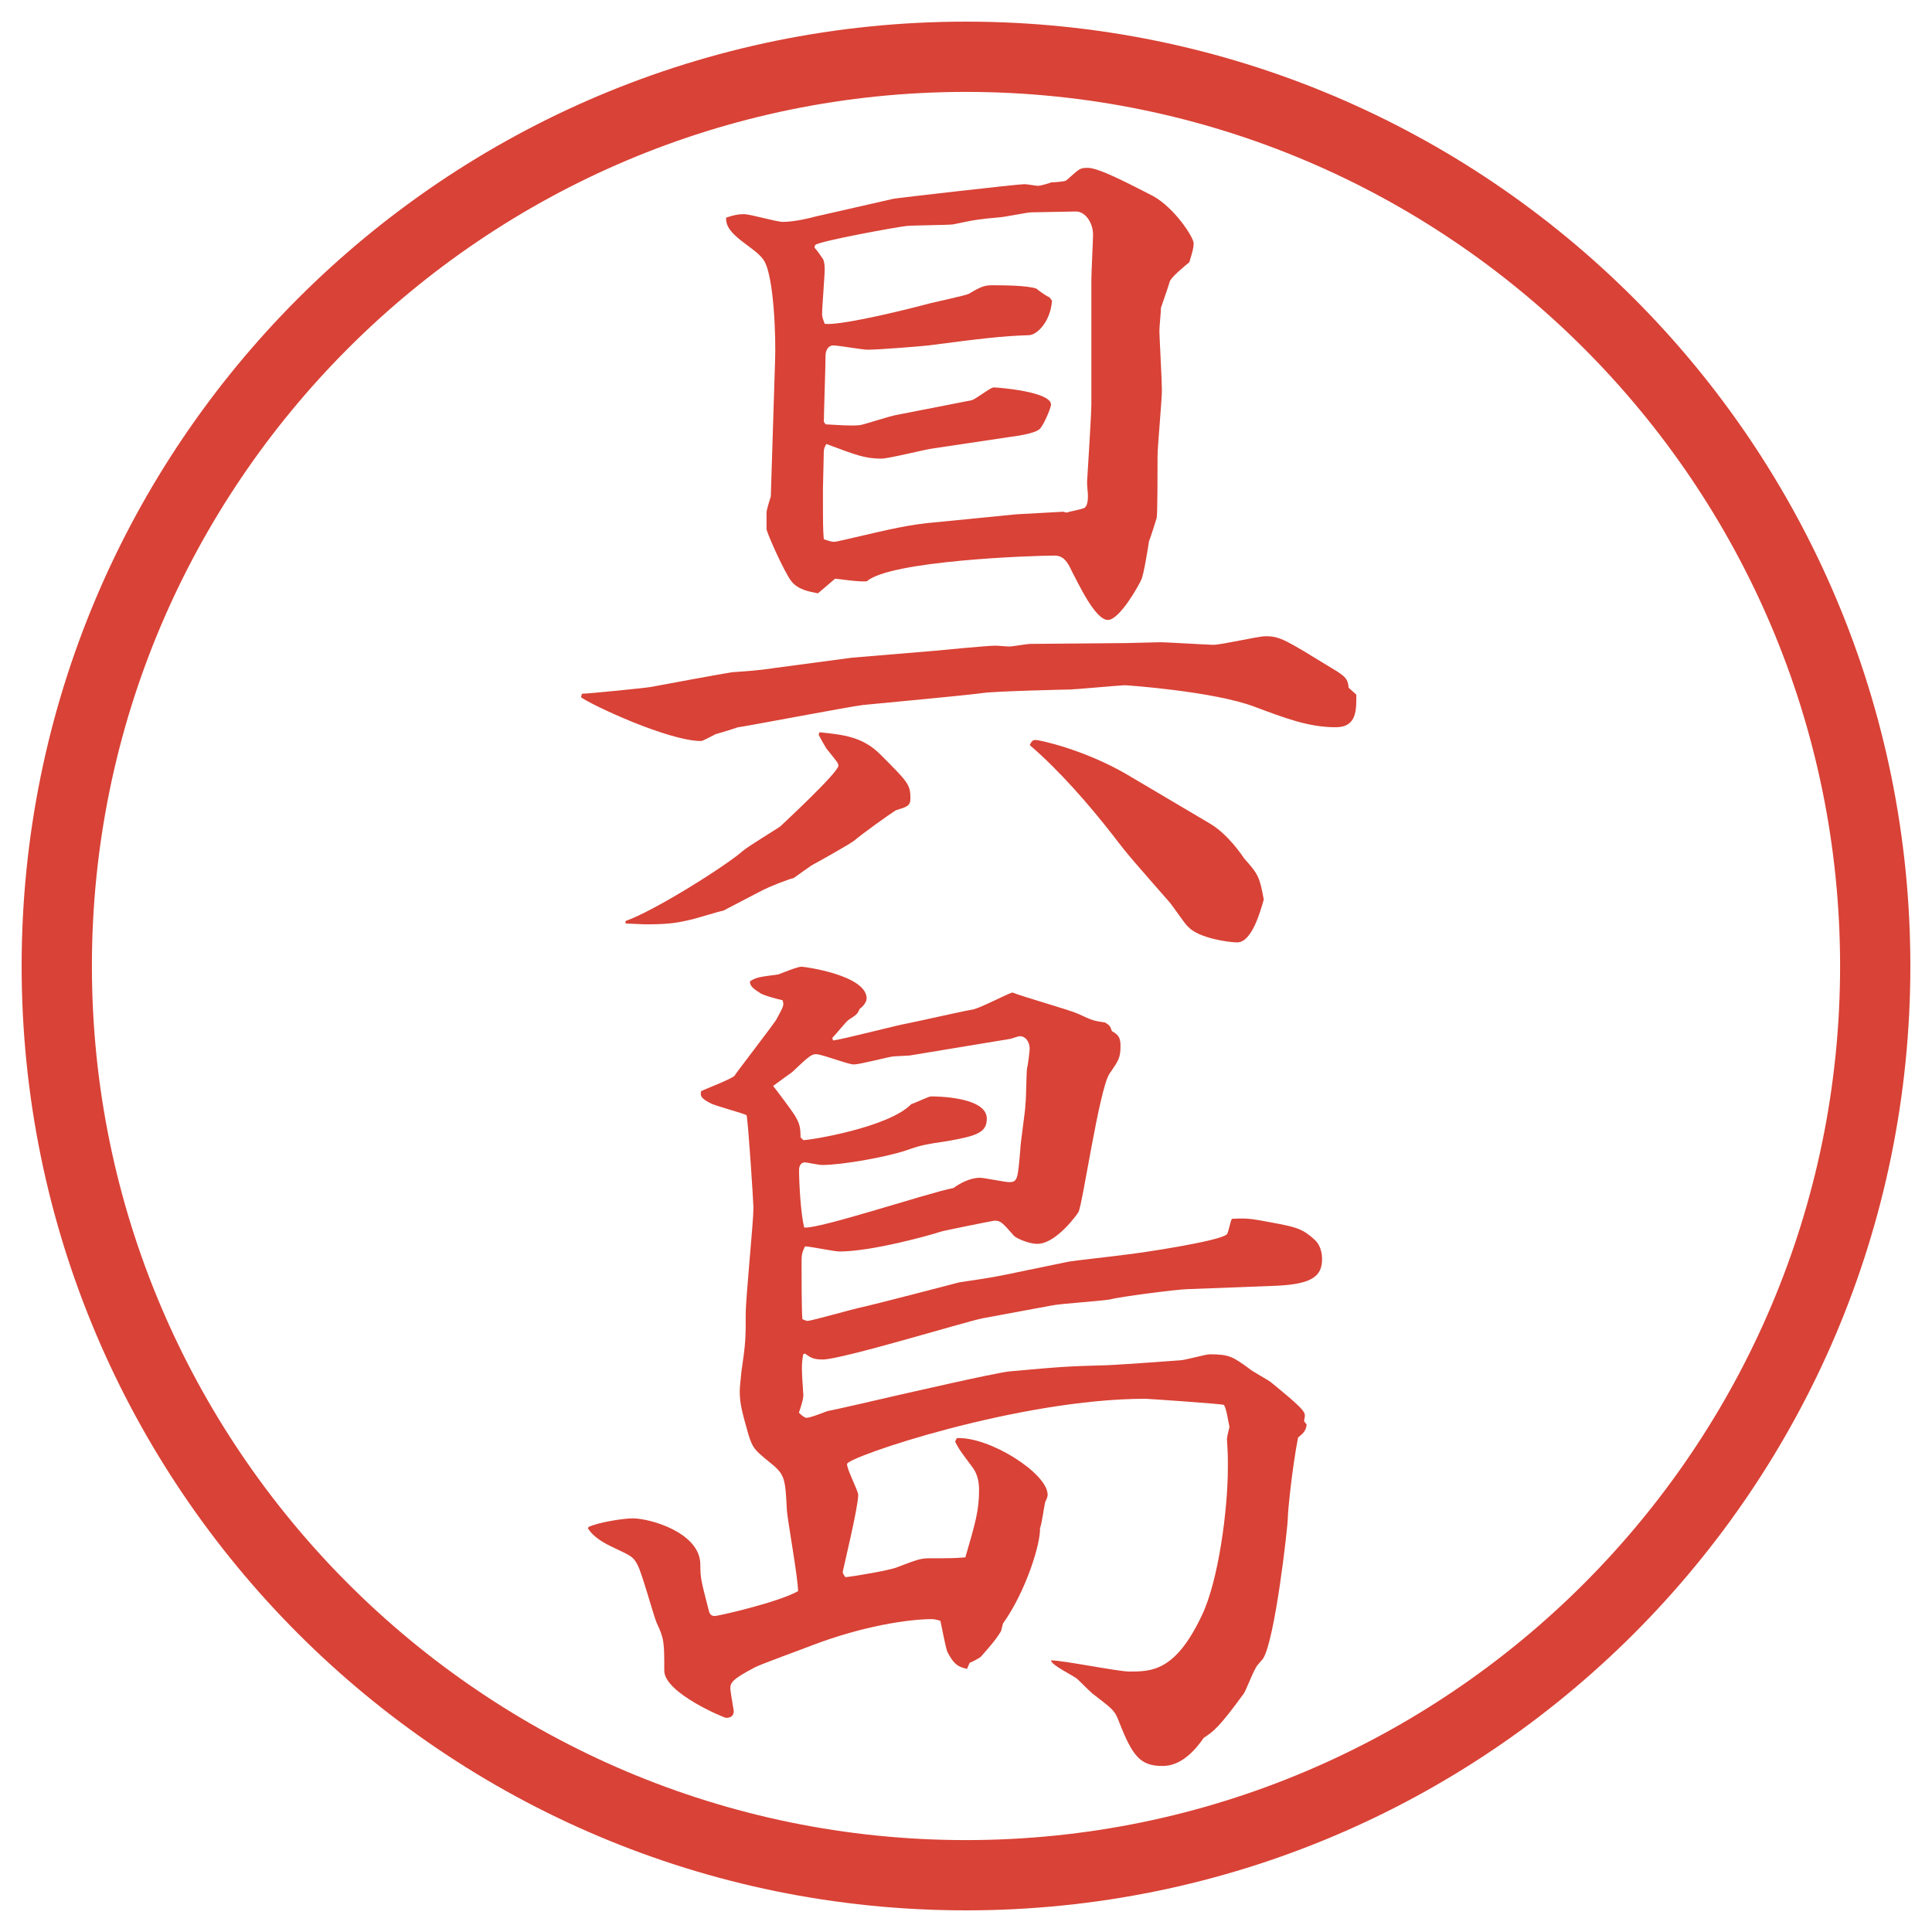
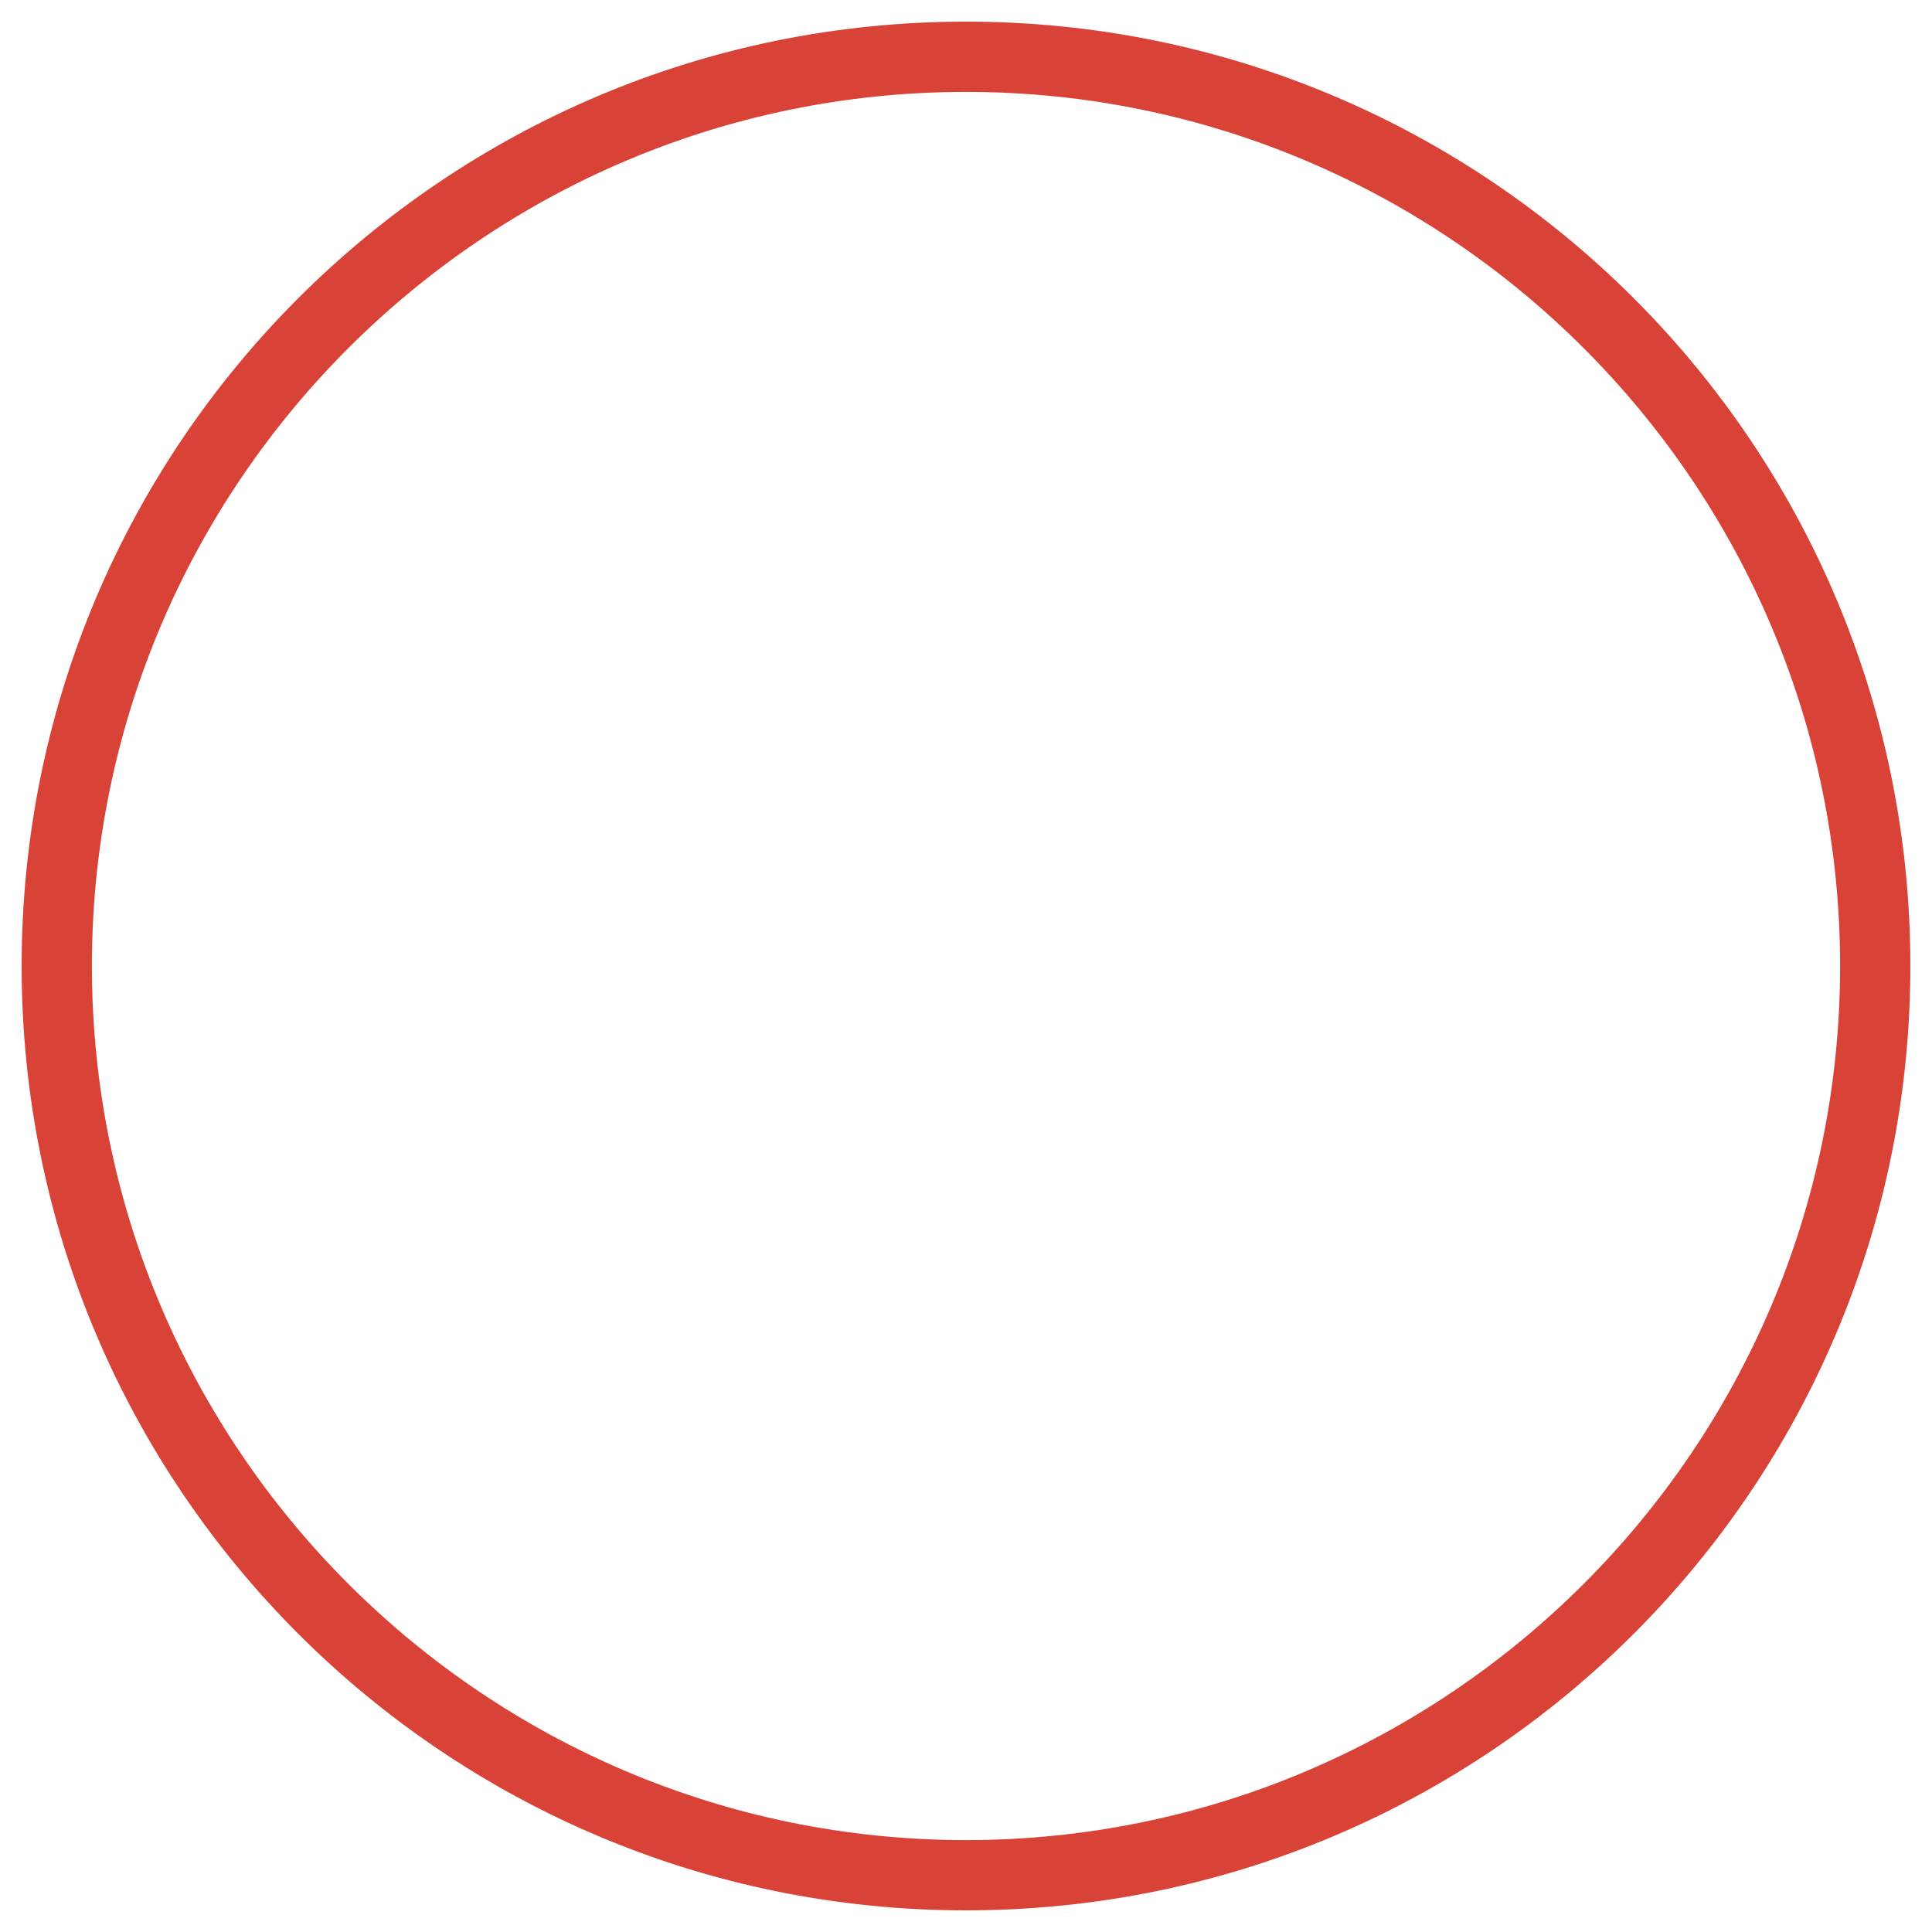
<svg xmlns="http://www.w3.org/2000/svg" id="_レイヤー_1" data-name="レイヤー_1" version="1.1" viewBox="0 0 27.496 27.496">
  <g id="_楕円形_1" data-name="楕円形_1">
    <path d="M13.748,1.308c6.859,0,12.44,5.581,12.44,12.44s-5.581,12.44-12.44,12.44S1.308,20.607,1.308,13.748,6.889,1.308,13.748,1.308M13.748.308C6.325.308.308,6.325.308,13.748s6.017,13.44,13.44,13.44,13.44-6.017,13.44-13.44S21.171.308,13.748.308h0Z" fill="#d94236" />
  </g>
  <g>
-     <path d="M8.283,9.873c.085,0,.94-.085.989-.098.061-.012,1.05-.195,1.147-.208.171-.012.378-.024.61-.061l1.099-.146,1.172-.098c.134-.012.745-.073.867-.073.037,0,.158.012.195.012.049,0,.256-.037.293-.037l1.378-.012c.074,0,.416-.012.488-.012.062,0,.696.037.745.037.122,0,.635-.122.745-.122.207,0,.28.049.939.452.207.122.232.159.244.281l.109.098c0,.208.013.464-.293.464-.391,0-.732-.134-1.159-.293-.586-.22-1.819-.305-1.843-.305-.049,0-.721.061-.781.061-.049,0-1.062.024-1.233.049-.269.037-1.465.146-1.709.171-.208.024-1.733.317-1.782.317-.073.024-.183.061-.317.098-.049.024-.183.098-.208.098-.464,0-1.562-.513-1.709-.623l.012-.049ZM8.905,13.107c.415-.146,1.44-.793,1.672-1.001.073-.061.452-.293.525-.342.024-.024.83-.769.83-.867,0-.037-.024-.061-.171-.244-.037-.061-.085-.146-.11-.195l.012-.037c.342.037.61.061.867.317.391.391.427.427.427.623,0,.11-.049.122-.208.171-.098.061-.488.342-.586.427-.037.037-.537.317-.586.342s-.244.171-.281.195c-.098.024-.342.122-.439.171-.049.024-.513.269-.562.293-.073.012-.415.122-.488.134-.208.049-.342.061-.635.061-.037,0-.22-.012-.269-.012v-.037ZM12.714,2.829c.061-.012,1.77-.208,1.868-.208.036,0,.159.024.195.024.024,0,.159-.037.183-.049.037,0,.183-.012.208-.024.036-.024.183-.171.22-.171.024-.012.061-.012.098-.012.171,0,.708.293.928.403.305.171.574.586.574.671,0,.061-.013.11-.062.269-.073.061-.269.22-.28.281-.037.122-.049.146-.123.366,0,.049-.023.281-.023.33,0,.061.036.708.036.842,0,.146-.062.806-.062.94,0,.208,0,.818-.012.879-.012.037-.086.281-.109.33-.013.085-.074.476-.11.549-.024.061-.306.574-.476.574-.184,0-.428-.537-.514-.696-.061-.134-.121-.22-.244-.22-.329,0-2.343.073-2.672.366-.122.012-.415-.037-.452-.037l-.244.208c-.122-.024-.281-.049-.378-.171s-.354-.696-.354-.745v-.232c0-.037.049-.195.061-.232l.061-1.941c.012-.281-.012-1.184-.159-1.416-.122-.195-.562-.354-.537-.61.11-.037.171-.049.256-.049s.464.11.549.11c.171,0,.415-.061.452-.073l1.123-.256ZM14.972,4.282c-.024.305-.22.488-.329.488-.379.012-.684.049-1.429.146-.098.012-.708.061-.867.061-.073,0-.415-.061-.488-.061s-.11.073-.11.146c0,.146-.024.818-.024.94l.024.037c.22.012.354.024.488.012.073-.012.439-.134.525-.146l1.062-.208c.061-.012.269-.183.317-.183.073,0,.817.061.817.244,0,.049-.121.33-.17.354-.074.061-.342.098-.439.11l-1.062.159c-.11.012-.635.146-.745.146-.232,0-.354-.049-.781-.208-.024.037-.037.073-.037.11,0,.085-.012.452-.012.525,0,.513,0,.574.012.72.037.012.098.037.146.037.024,0,.073-.012.183-.037.635-.146.867-.208,1.294-.244l1.111-.11.671-.037.049.012c.036-.012.219-.049.244-.061.061-.024.061-.134.061-.183s-.012-.11-.012-.195c0-.024.061-.928.061-1.111v-1.758c0-.11.024-.562.024-.647,0-.171-.11-.33-.244-.33-.098,0-.537.012-.634.012-.062,0-.403.073-.476.073-.245.024-.293.024-.635.098-.085.012-.574.012-.671.024-.122.012-1.208.208-1.294.269l-.012.037c.037.037.085.11.11.146.024.024.037.085.037.159,0,.098-.037.537-.037.635,0,.037,0,.049.037.146.195.024.952-.146,1.501-.293.098-.024.5-.11.549-.134.183-.11.232-.122.342-.122s.5,0,.623.049c.024.024.146.11.184.122l.036.049ZM17.23,11.728c.17.098.354.305.476.488.208.232.22.269.28.586-.049.171-.17.61-.378.61-.122,0-.55-.061-.696-.22-.049-.037-.231-.317-.28-.366-.501-.574-.562-.635-.794-.94-.342-.439-.769-.928-1.183-1.282.024-.049.037-.073.086-.073s.683.134,1.292.488l1.197.708Z" fill="#d94236" />
-     <path d="M8.38,21.73c.159-.072.513-.121.623-.121.256,0,.964.207.964.658,0,.195.012.232.122.66.012.049.037.072.085.072s.903-.195,1.184-.354c0-.184-.146-.988-.159-1.147-.024-.464-.024-.513-.256-.696-.208-.17-.232-.195-.293-.391-.085-.305-.122-.427-.122-.609,0-.074.012-.146.024-.281.061-.415.061-.477.061-.818,0-.244.11-1.306.11-1.514,0-.072-.073-1.208-.098-1.318-.073-.036-.452-.134-.513-.17-.146-.074-.146-.11-.134-.172.073-.036.427-.17.476-.219,0-.013.586-.77.598-.806.098-.183.11-.195.085-.269-.061-.012-.293-.073-.33-.11-.098-.061-.134-.098-.134-.159.098-.061.134-.061.403-.098.037-.012.269-.11.33-.11.049,0,.928.122.928.452,0,.061-.073.134-.098.146-.037.085-.049.085-.159.159-.037.024-.171.195-.232.257l.012.036c.171-.024.916-.22,1.062-.244.073-.012.769-.171.916-.195.098-.012.488-.22.574-.244.146.061.805.244.939.305.208.098.221.098.379.122.061.037.073.049.098.123.086.049.122.085.122.207,0,.171-.024.207-.159.402-.146.232-.378,1.844-.439,1.966-.012.024-.316.452-.585.452-.134,0-.305-.086-.329-.11-.171-.195-.195-.22-.281-.22-.012,0-.745.146-.769.158-.146.049-.977.281-1.44.281-.073,0-.415-.073-.488-.073-.049.098-.049.134-.049.244,0,.159,0,.671.012.794.012,0,.049.023.073.023.049,0,.61-.158.72-.183.232-.049,1.392-.354,1.44-.366.244-.037.427-.061.659-.109l.89-.184c.049-.012.721-.086.794-.098.231-.024,1.367-.195,1.465-.293.024-.024.049-.195.073-.22.244-.013.281,0,.672.073.244.049.342.073.512.232.074.072.098.183.098.268,0,.244-.146.354-.635.379l-1.281.049c-.122,0-.977.109-1.099.146-.134.024-.72.061-.83.086l-.989.183c-.244.049-2.002.586-2.271.586-.134,0-.171-.024-.256-.085l-.024.012c-.024.146-.024.184,0,.549.012.062-.024.172-.061.281.012.012.073.073.11.073.061,0,.293-.098.305-.098.085-.013.818-.183.977-.22.11-.024,1.379-.317,1.599-.342.792-.073.878-.073,1.306-.086.17,0,.964-.061,1.123-.072.072,0,.365-.086.427-.086.28,0,.329.037.55.195.049.049.293.171.342.22.072.062.414.329.451.415.024.037,0,.098,0,.122l.037.049c-.013.062-.013.098-.123.183-.085.439-.146,1.051-.146,1.148,0,.121-.183,1.745-.354,2.002-.012.012-.061.072-.073.085-.049.049-.159.342-.195.403-.354.488-.439.549-.573.635-.135.195-.33.402-.586.402-.318,0-.428-.135-.623-.635-.061-.158-.086-.171-.354-.379-.025-.012-.195-.183-.232-.219-.049-.049-.39-.208-.378-.27.171,0,.953.159,1.111.159.317,0,.659,0,1.037-.806.232-.488.367-1.489.367-2.1,0-.171,0-.195-.013-.402,0-.013.013-.086.036-.172-.012-.049-.049-.305-.085-.316-.024-.013-1.074-.086-1.11-.086-1.806,0-4.248.83-4.248.928,0,.086.159.379.159.439,0,.184-.22,1.074-.22,1.099s.024.049.037.073c.134-.012.623-.098.72-.135.317-.121.354-.134.488-.134.293,0,.33,0,.5-.013.146-.5.195-.671.195-.964,0-.11-.024-.22-.085-.306-.171-.231-.195-.256-.256-.378l.024-.049c.464-.024,1.293.501,1.293.806,0,.037-.023.073-.036.109-.013.049-.049.318-.073.367.012.207-.195.891-.525,1.354-.012.024-.023.11-.036.122-.073.122-.195.256-.281.354-.012.013-.122.074-.159.086l-.037.086c-.11-.025-.183-.049-.281-.244-.024-.062-.085-.379-.098-.439-.037-.013-.085-.025-.122-.025-.33,0-.989.098-1.721.379-.122.049-.696.256-.793.305-.33.172-.354.221-.354.306,0,.036.049.306.049.317,0,.098-.085.098-.11.098s-.879-.354-.879-.672c0-.402,0-.451-.11-.684-.049-.121-.208-.707-.269-.817-.061-.122-.098-.134-.33-.244-.134-.062-.293-.146-.378-.28l.012-.025ZM11.432,16.226c.11,0,1.221-.183,1.538-.513.049-.012.244-.109.281-.109.049,0,.793,0,.793.316,0,.195-.134.244-.549.318-.33.049-.391.061-.598.134-.293.098-.916.208-1.196.208-.049,0-.22-.037-.244-.037-.073,0-.085.073-.085.109,0,.184.024.623.073.818.22.024,1.782-.5,2.124-.562.085-.062.232-.146.378-.146.061,0,.354.062.415.062.122,0,.122-.049.158-.452,0-.098.074-.562.074-.659.012-.086.012-.439.023-.513.013-.036.037-.244.037-.269,0-.122-.073-.184-.135-.184-.012,0-.023,0-.134.037l-1.404.232c-.037.012-.244.012-.293.023-.085.013-.452.11-.537.11s-.452-.146-.537-.146c-.061,0-.098.024-.342.257-.049.036-.122.085-.269.195.049.061.269.354.305.414.073.123.085.172.085.318l.037.036Z" fill="#d94236" />
-   </g>
+     </g>
</svg>